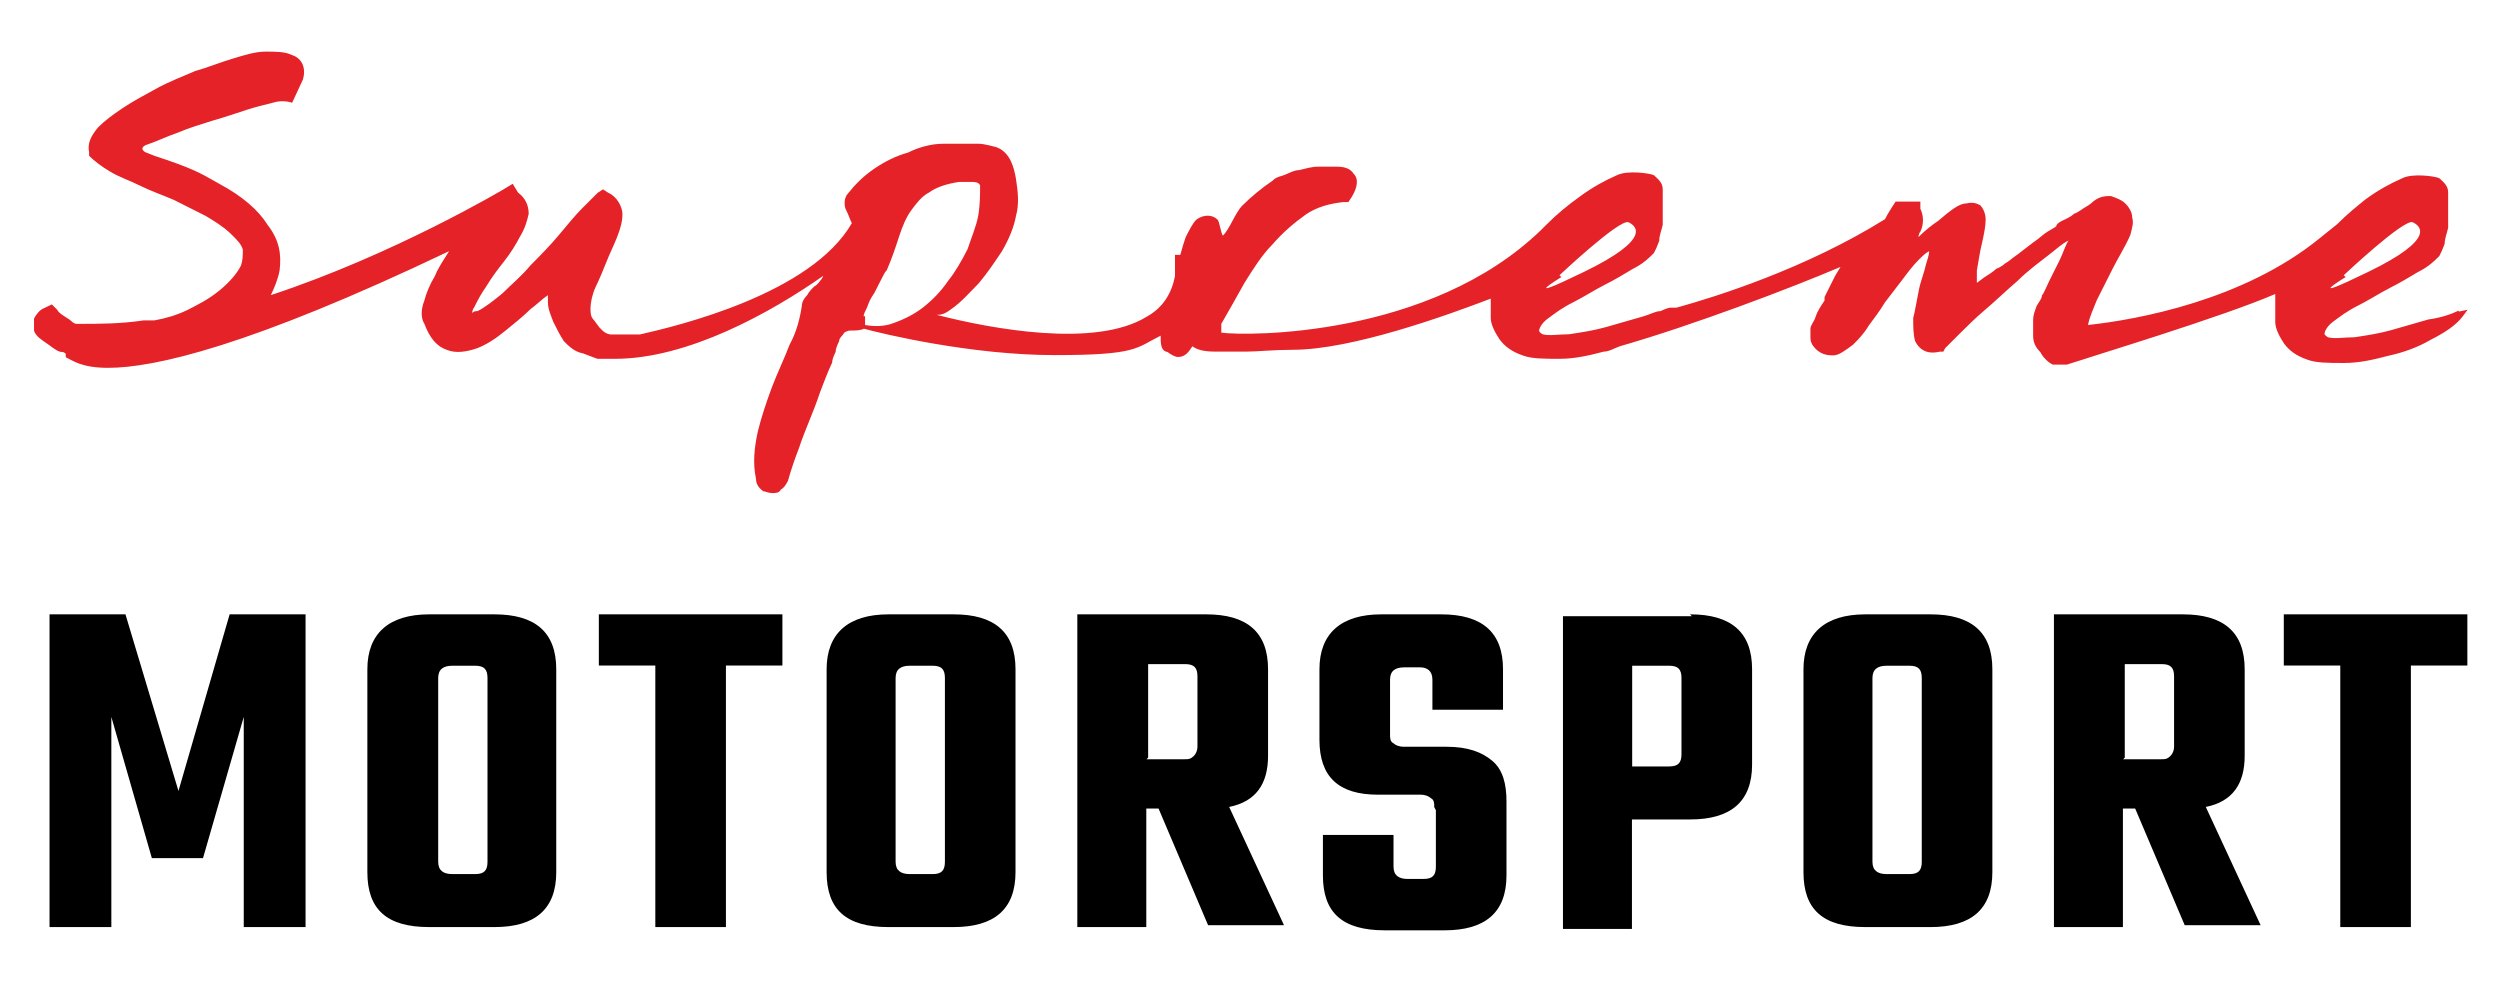
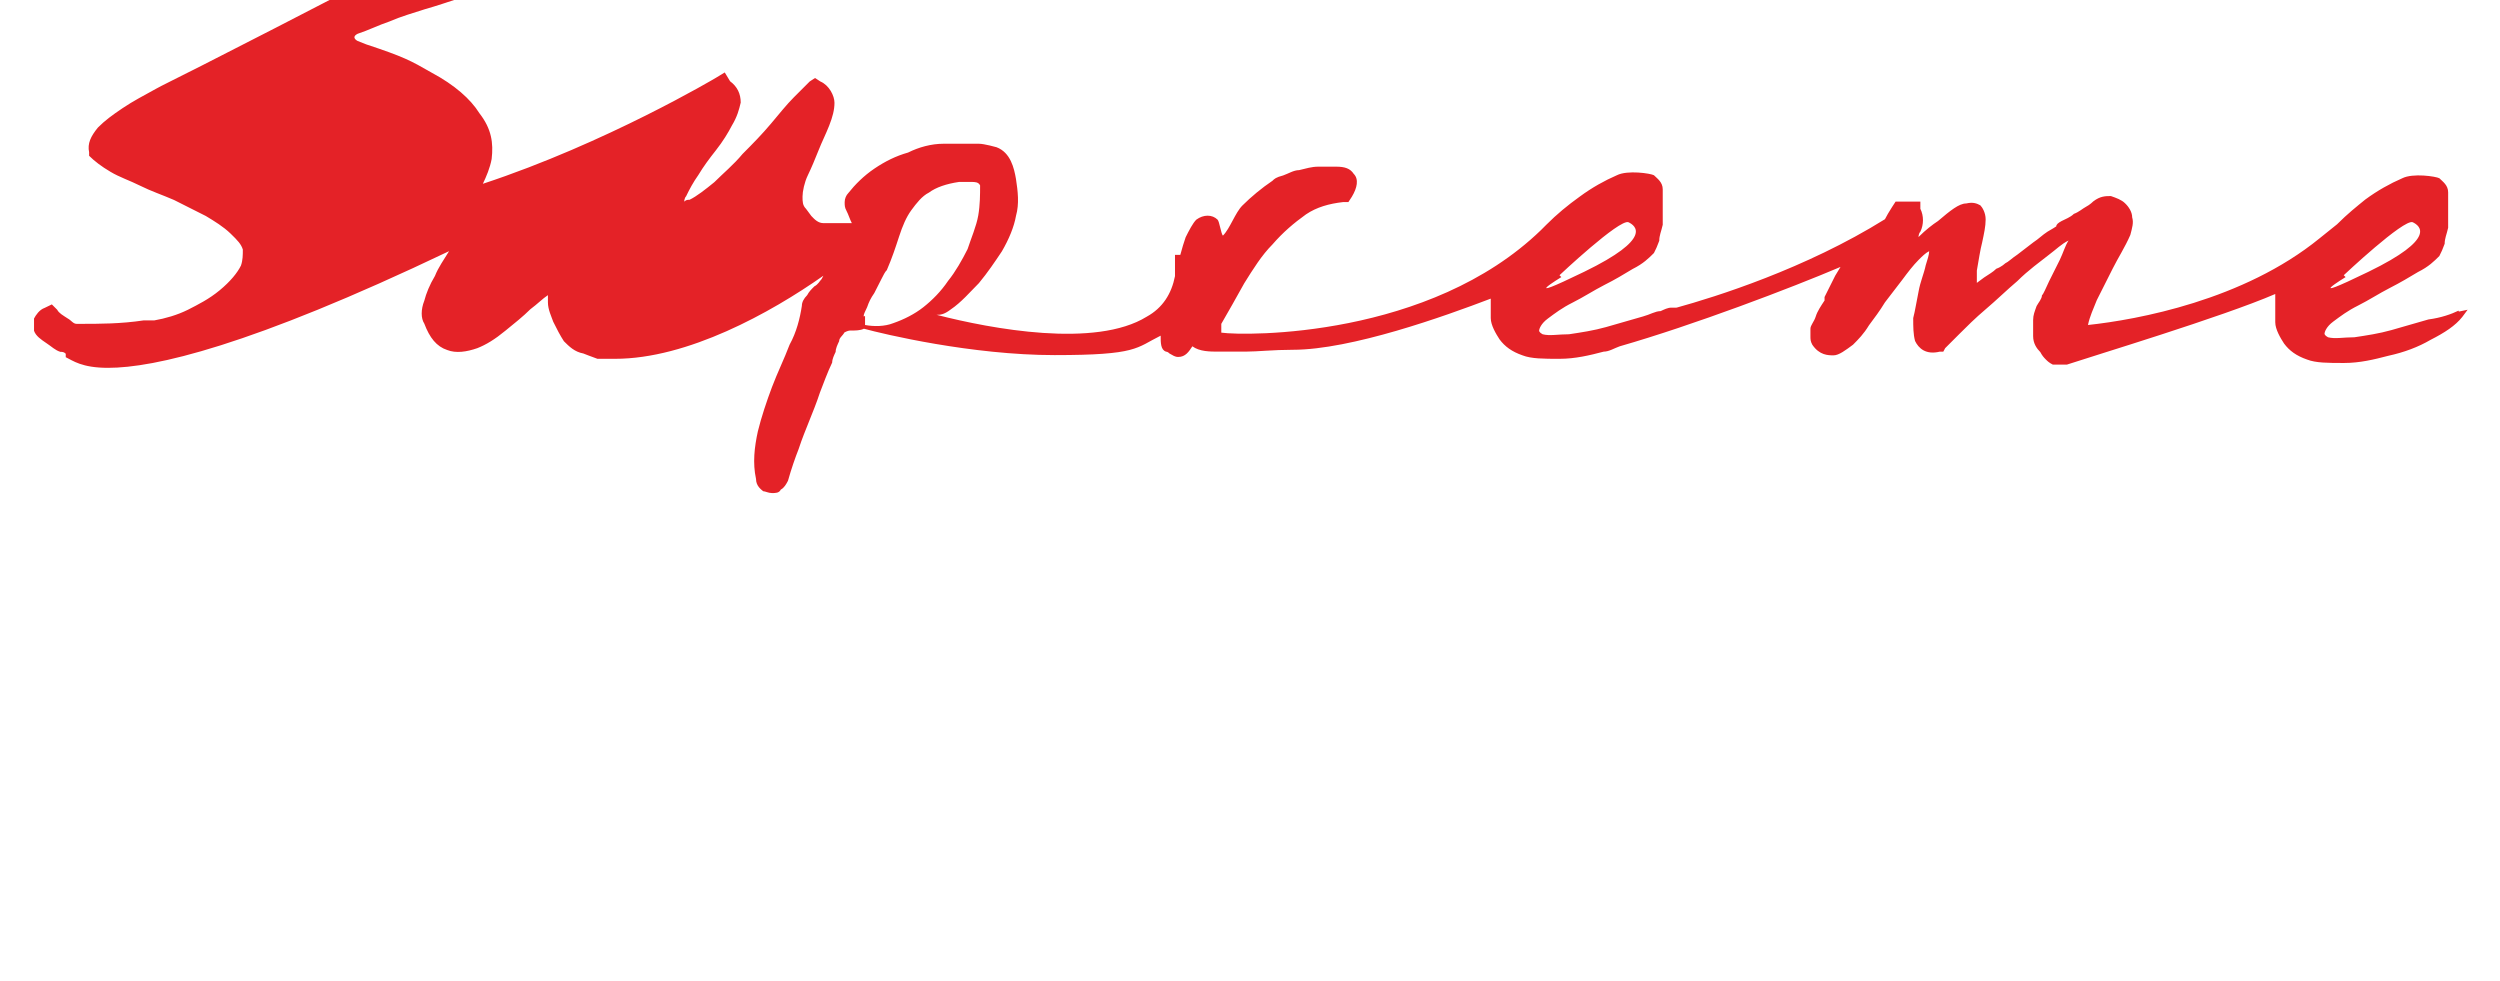
<svg xmlns="http://www.w3.org/2000/svg" viewBox="0 0 1080 424">
  <g data-name="Laag_1">
-     <path d="M21.4 400.5V265.4h32.8l22.9 76.3 22.1-76.3H132v135.1h-26.7v-90.8l-17.6 61H65.6l-17.5-61v90.8H21.4zm189.2-107.6c0-3.8-1.5-5.3-5.3-5.3h-9.9c-3.8 0-6.1 1.5-6.1 5.3v79.4c0 3.8 2.3 5.3 6.1 5.3h9.9c3.8 0 5.3-1.5 5.3-5.3v-79.4zm3-27.5c17.5 0 26.7 7.6 26.7 23.7v87.7c0 16-9.2 23.7-26.7 23.7h-28.2c-18.3 0-26.7-7.6-26.7-23.7v-87.7c0-15.3 9.2-23.7 26.7-23.7h28.2zM338 287.5h-24.4v113h-30.5v-113h-24.4v-22.1H338v22.1zm70.2 5.4c0-3.8-1.5-5.3-5.3-5.3H393c-3.8 0-6.1 1.5-6.1 5.3v79.4c0 3.8 2.3 5.3 6.1 5.3h9.9c3.8 0 5.3-1.5 5.3-5.3v-79.4zm3.8-27.5c17.5 0 26.7 7.6 26.7 23.7v87.7c0 16-9.2 23.7-26.7 23.7h-28.2c-18.3 0-26.7-7.6-26.7-23.7v-87.7c0-15.3 9.2-23.7 26.7-23.7H412zm83.2 62.6h16c2.3 0 3.1 0 4.6-1.5.8-.8 1.5-2.3 1.5-3.8v-30.5c0-3.8-1.5-5.3-5.3-5.3h-16v40.4l-.8.8zm0 72.5h-29.8V265.4h55.7c17.5 0 26.7 7.6 26.7 23.7v37.4c0 12.2-5.3 19.8-16.8 22.1l23.7 51.1h-32.8l-21.4-50.4h-5.3v51.1zm124.4-51.9c0-1.5 0-3.1-1.5-3.8-.8-.8-2.3-1.5-4.6-1.5h-18.3c-16.8 0-25.2-7.6-25.2-23.7v-30.5c0-15.3 9.2-23.7 26.7-23.7h25.9c17.5 0 26.7 7.6 26.7 23.7v17.5h-30.5v-13c0-3.8-2.3-5.3-5.3-5.3h-6.9c-3.8 0-6.1 1.5-6.1 5.3v23.7c0 1.5 0 3.1 1.5 3.8.8.8 2.3 1.5 4.6 1.5h18.3c9.2 0 15.3 2.3 19.8 6.1s6.1 9.9 6.1 17.5v32c0 16-9.2 23.7-26.7 23.7h-25.9c-18.3 0-26.7-7.6-26.7-23.7v-17.5H602v13.7c0 3.8 2.3 5.3 6.1 5.3h6.9c3.8 0 5.3-1.5 5.3-5.3V350l-.8-1.5zm106.8-55.7c0-3.8-1.5-5.3-5.3-5.3h-16v43.5h16c3.8 0 5.3-1.5 5.3-5.3V293zm3.8-27.5c17.5 0 26.7 7.6 26.7 23.7v41.2c0 16-9.2 23.7-26.7 23.7H705v47.3h-29.8V266.2h55.7l-.8-.8zm100 27.5c0-3.8-1.5-5.3-5.3-5.3H815c-3.8 0-6.1 1.5-6.1 5.3v79.4c0 3.8 2.3 5.3 6.1 5.3h9.9c3.8 0 5.3-1.5 5.3-5.3v-79.4zm3.8-27.5c17.5 0 26.7 7.6 26.7 23.7v87.7c0 16-9.2 23.7-26.7 23.7h-28.2c-18.3 0-26.7-7.6-26.7-23.7v-87.7c0-15.3 9.2-23.7 26.7-23.7H834zm83.1 62.6h16c2.3 0 3.1 0 4.6-1.5.8-.8 1.5-2.3 1.5-3.8v-30.5c0-3.8-1.5-5.3-5.3-5.3h-16v40.4l-.8.8zm0 72.5h-29.8V265.4H943c17.5 0 26.7 7.6 26.7 23.7v37.4c0 12.2-5.3 19.8-16.8 22.1l23.7 51.1h-32.8l-21.4-50.4h-5.3v51.1zm148.8-113h-24.4v113H1011v-113h-24.4v-22.1h79.3v22.1z" fill="#010000" />
-     <path d="M373.1 136.5c0-.8.8-2.3 1.5-3.8.8-2.3 1.5-3.8 3.1-6.1l3.1-6.1c.8-1.5 1.5-3.1 2.3-3.8 2.3-5.3 3.8-9.9 5.3-14.5s3.1-8.4 5.3-11.4 4.6-6.1 7.6-7.6c3.1-2.3 7.6-3.8 13-4.6h5.3c1.5 0 3.1 0 3.8 1.5 0 3.8 0 8.4-.8 13s-3.1 9.9-4.6 14.5c-2.3 4.6-5.3 9.9-8.4 13.7-3.1 4.6-6.9 8.4-10.7 11.4s-8.4 5.3-13 6.9c-3.8 1.5-8.4 1.5-12.2.8v-3.8h-.8zm300.6-17.6s25.9-24.4 29.8-22.9c3.1 1.5 10.7 6.9-19.1 21.4-29.8 14.5-9.9 2.3-9.9 2.3m338-.8s25.9-24.4 29.8-22.9c3.1 1.5 10.7 6.9-19.1 21.4-29.8 14.5-9.9 2.3-9.9 2.3m48.8 14.5c-3.1 1.5-7.6 3.1-13 3.8-5.3 1.5-10.7 3.1-16 4.6-5.3 1.5-10.7 2.3-16 3.1-4.6 0-8.4.8-11.4 0-1.5-.8-1.5-1.5-1.5-1.5 0-.8.8-3.1 3.8-5.3 3.1-2.3 6.1-4.6 10.7-6.9 4.6-2.3 9.2-5.3 13.7-7.6s8.4-4.6 12.2-6.9c4.6-2.3 6.9-4.6 9.2-6.9.8-1.5 1.5-3.1 2.3-5.3 0-2.3.8-3.8 1.5-6.9V83.1c0-3.1-2.3-4.6-3.8-6.1-1.5-.8-11.4-2.3-16 0-5.3 2.3-10.7 5.3-16 9.2-3.8 3.1-7.6 6.1-12.2 10.7l-7.6 6.1c-32.8 26.7-78.6 35.1-100 37.4.8-3.8 2.3-6.9 3.8-10.7 2.3-4.6 4.6-9.2 6.9-13.7 2.3-4.6 5.3-9.2 7.6-14.5.8-3.1 1.5-5.3.8-7.6 0-2.3-1.5-4.6-3.1-6.1-1.5-1.5-3.8-2.3-6.1-3.1-2.3 0-4.6 0-7.6 2.3 0 0-1.5 1.5-3.1 2.3-1.5.8-3.1 2.3-5.3 3.1-1.5 1.5-3.8 2.3-5.3 3.1-1.5.8-2.3 1.5-2.3 2.3 0 0-2.3 1.5-3.8 2.3-2.3 1.5-3.8 3.1-6.1 4.6l-6.9 5.3c-2.3 1.5-3.8 3.1-5.3 3.8 0 0-1.5 1.5-3.8 2.3-1.5 1.5-3.1 2.3-5.3 3.8l-3.1 2.3v-5.3c.8-4.6 1.5-9.2 2.3-12.2.8-3.8 1.5-6.9 1.5-9.9s-1.5-5.3-2.3-6.1c-1.5-.8-3.1-1.5-6.1-.8-3.1 0-6.9 3.1-12.2 7.6-2.3 1.5-5.3 3.8-8.4 6.9 0 0 0-1.5.8-2.3 1.5-3.1 1.5-6.9 0-9.9v-3.1h-10.7l-1.5 2.3c-1.5 2.3-2.3 3.8-3.1 5.3-34.3 21.4-73.3 33.6-90 38.2H722c-1.5 0-3.1.8-4.6 1.5-2.3 0-4.6 1.5-7.6 2.3-5.3 1.5-10.7 3.1-16 4.6s-10.7 2.3-16 3.1c-4.6 0-8.4.8-11.4 0-1.5-.8-1.5-1.5-1.5-1.5 0-.8.8-3.1 3.8-5.3 3.1-2.3 6.1-4.6 10.7-6.9s9.2-5.3 13.7-7.6c4.6-2.3 8.4-4.6 12.2-6.9 4.6-2.3 6.9-4.6 9.2-6.9.8-1.5 1.5-3.1 2.3-5.3 0-2.3.8-3.8 1.5-6.9V81.8c0-3.1-2.3-4.6-3.8-6.1-1.5-.8-11.4-2.3-16 0-5.3 2.3-10.7 5.3-16 9.2-5.3 3.8-9.9 7.6-14.5 12.2l-2.3 2.3c-48.1 46.5-127.4 45.8-138.1 44.3v-3.8c3.1-5.3 6.1-10.7 9.9-17.5 3.8-6.1 7.6-12.2 12.2-16.8 4.6-5.3 9.2-9.2 14.5-13 4.6-3.1 9.9-4.6 16-5.3h2.3L584 85c2.3-3.8 3.1-7.6.8-9.9-1.5-2.3-3.8-3.1-7.6-3.1h-7.6c-3.1 0-5.3.8-8.4 1.5-2.3 0-4.6 1.5-6.9 2.3-3.1.8-3.8 1.5-4.6 2.3-4.6 3.1-9.2 6.9-13 10.7-3.1 3.1-5.3 9.9-8.4 13-.8-.8-1.5-6.1-2.3-6.9-2.3-2.3-6.1-2.3-9.2 0-1.5 1.5-3.1 4.6-4.6 7.6-.8 2.3-1.5 4.6-2.3 7.6h-2.3v9.2c-1.5 7.6-5.3 13.7-12.2 17.5-22.1 13.7-67.1 5.3-90.8-.8 1.5 0 3.1 0 6.1-2.3 4.6-3.1 8.4-7.6 12.2-11.4 3.8-4.6 6.9-9.2 9.9-13.7 3.1-5.3 5.3-10.7 6.1-15.3 1.5-5.3.8-10.7 0-16-.8-4.6-2.3-11.4-8.4-13.7 0 0-5.3-1.5-7.6-1.5h-15.3c-5.3 0-10.7 1.5-15.3 3.8-5.3 1.5-9.9 3.8-14.5 6.9-4.6 3.1-8.4 6.9-11.4 10.7-.8.8-1.5 2.3-1.5 3.8s0 2.3.8 3.8 1.5 3.8 2.3 5.3c-17.5 30.5-74.8 44.3-91.6 48.1h-12.2c-2.3 0-3.8-1.5-5.3-3.1l-2.3-3.1c-1.5-1.5-1.5-3.1-1.5-5.3s.8-6.1 2.3-9.2c1.5-3.1 3.1-6.9 4.6-10.7 1.5-3.8 3.1-6.9 4.6-10.7 1.5-3.8 2.3-6.9 2.3-9.9s-2.3-7.6-6.1-9.2l-2.3-1.5-2.3 1.5-6.9 6.9c-3.1 3.1-6.1 6.9-9.9 11.4s-7.6 8.4-12.2 13c-3.8 4.6-8.4 8.4-12.2 12.2-3.8 3.1-7.6 6.1-10.7 7.6-.8 0-1.5 0-2.3.8 0 0 0-1.5.8-2.3 1.5-3.1 3.1-6.1 5.3-9.2 2.3-3.8 4.6-6.9 7.6-10.7s5.3-7.6 6.9-10.7c2.3-3.8 3.1-6.9 3.8-9.9 0-3.8-1.5-6.9-4.6-9.2l-2.3-3.8-3.8 2.3s-47.3 28.2-100.7 45.8c1.5-3.1 3.1-6.9 3.8-10.7.8-6.9 0-13-5.3-19.8-3.8-6.1-10.7-12.2-20.6-17.5-9.2-5.3-12.2-6.9-28.2-12.2l-3.8-1.5s-3.1-1.5 0-3.1c4.6-1.5 9.2-3.8 13.7-5.3 5.3-2.3 10.7-3.8 15.3-5.3 5.3-1.5 9.9-3.1 14.5-4.6 4.6-1.5 8.4-2.3 11.4-3.1 4.6-1.5 8.4 0 8.4 0l4.6-9.9c1.5-4.6 0-9.2-4.6-10.7-3.1-1.5-6.9-1.5-11.4-1.5s-9.2 1.5-14.5 3.1-10.7 3.8-16 5.3C79 33 72.9 35.3 67.5 38.3s-9.9 5.3-14.5 8.4-7.6 5.3-10.7 8.4c-3.1 3.8-4.6 6.9-3.8 10.7v1.5c2.3 2.3 5.3 4.6 9.2 6.9 3.8 2.3 8.4 3.8 13 6.1s9.2 3.8 14.5 6.1c4.6 2.3 9.2 4.6 13.7 6.9 3.8 2.3 7.6 4.6 10.7 7.6s4.6 4.6 5.3 6.9c0 2.3 0 4.6-.8 6.9-1.5 3.1-4.6 6.9-9.2 10.7-4.6 3.8-9.2 6.1-13.7 8.4-4.6 2.3-9.9 3.8-14.5 4.6h-4.6c-9.9 1.5-19.1 1.5-27.5 1.5h-1.5c-1.5 0-2.3-1.5-3.8-2.3-2.3-1.5-3.8-2.3-4.6-3.8l-2.3-2.3-3.1 1.5c-2.3.8-3.8 3.1-4.6 4.6v5.3c.8 2.3 3.1 3.8 5.3 5.3 2.3 1.5 3.8 3.1 6.1 3.8.8 0 1.5 0 2.3.8v1.5c3.1 1.5 6.9 4.6 18.3 4.6 19.8 0 61-9.2 147.3-50.4-2.3 3.8-4.6 6.9-6.1 10.7-2.3 3.8-3.8 7.6-4.6 10.7-1.5 3.8-1.5 7.6 0 9.9 2.3 6.1 5.3 9.9 9.9 11.4 3.8 1.5 8.4.8 13-.8 3.8-1.5 7.6-3.8 12.2-7.6 3.8-3.1 7.6-6.1 10.7-9.2 3.1-2.3 5.3-4.6 7.6-6.1v3.1c0 3.1 1.5 6.1 2.3 8.4 1.5 3.1 3.1 6.1 4.6 8.4 2.3 2.3 4.6 4.6 8.4 5.3 0 0 3.8 1.5 6.1 2.3h7.6c31.3 0 67.1-19.8 90-35.9l-.8 1.5c-.8.8-1.5 2.3-3.1 3.1-1.5 1.5-2.3 2.3-3.1 3.8-1.5 1.5-2.3 3.1-2.3 4.6-.8 5.3-2.3 11.4-5.3 16.8-2.3 6.1-5.3 12.2-7.6 18.3-2.3 6.1-4.6 13-6.1 19.1-1.5 6.9-2.3 13.7-.8 20.6 0 3.1 2.3 4.6 3.1 5.3.8 0 2.3.8 3.8.8s3.1 0 3.8-1.5c1.5-.8 2.3-2.3 3.1-3.8 1.5-5.3 3.1-9.9 4.6-13.7 1.5-4.6 3.1-8.4 4.6-12.2 1.5-3.8 3.1-7.6 4.6-12.2 1.5-3.8 3.1-8.4 5.3-13 0-1.5.8-3.1 1.5-4.6 0-1.5.8-3.1 1.5-4.6 0-1.5 1.5-2.3 2.3-3.8 0 0 1.5-.8 2.3-.8 2.3 0 4.6 0 6.1-.8 8.4 2.3 46.5 11.4 82.4 11.4s35.1-3.1 45.8-8.4c0 3.1 0 6.1 2.3 6.9 0 0 .8 0 1.5.8 1.5.8 2.3 1.5 3.8 1.5 3.1 0 4.6-2.3 6.1-4.6 3.1 2.3 7.6 2.3 11.4 2.3h11.4c5.3 0 12.2-.8 20.6-.8 25.2 0 65.6-14.5 85.5-22.1v8.4c0 3.1 2.3 6.9 3.8 9.2 2.3 3.1 5.3 5.3 9.9 6.9 3.8 1.5 9.2 1.5 16 1.5s13-1.5 19.1-3.1c2.3 0 4.6-1.5 6.9-2.3 32-9.2 74-25.2 95.4-34.3l-2.3 3.8c-1.5 3.1-3.1 6.1-4.6 9.2v1.5c-1.5 2.3-3.1 4.6-3.8 6.9s-2.3 3.8-2.3 5.3v3.1c0 1.5 0 2.3.8 3.8 3.1 4.6 6.9 4.6 9.2 4.6s5.3-2.3 8.4-4.6c2.3-2.3 4.6-4.6 6.9-8.4 2.3-3.1 4.6-6.1 6.9-9.9l7.6-9.9c2.3-3.1 4.6-6.1 6.9-8.4 1.5-1.5 3.1-3.1 4.6-3.8 0 1.5-.8 3.8-1.5 6.1-.8 3.8-2.3 6.9-3.1 11.4-.8 3.8-1.5 8.4-2.3 11.4 0 3.8 0 6.9.8 9.9 1.5 3.1 4.6 6.1 10.7 4.6h1.5l.8-1.5 6.1-6.1c3.1-3.1 6.9-6.9 11.4-10.7s9.2-8.4 13.7-12.2c4.6-4.6 9.9-8.4 13.7-11.4 3.1-2.3 5.3-4.6 8.4-6.1-1.5 2.3-2.3 5.3-3.8 8.4-1.5 3.1-3.1 6.1-4.6 9.2-1.5 3.1-2.3 5.3-3.1 6.1 0 1.5-1.5 3.1-2.3 4.6-.8 2.3-1.5 3.8-1.5 6.1v6.9c0 3.1 1.5 5.3 3.1 6.9.8 1.5 1.5 2.3 2.3 3.1.8.8 1.5 1.5 3.1 2.3h6.1c11.4-3.8 67.1-20.6 90-30.5v12.2c0 3.1 2.3 6.9 3.8 9.2 2.3 3.1 5.3 5.3 9.9 6.9 3.8 1.5 9.2 1.5 16 1.5s13-1.5 19.1-3.1c6.9-1.5 13-3.8 18.3-6.9 6.1-3.1 10.7-6.1 13.7-9.9l2.3-3.1-3.8.8z" fill="#e42227" />
+     <path d="M373.1 136.5c0-.8.8-2.3 1.5-3.8.8-2.3 1.5-3.8 3.1-6.1l3.1-6.1c.8-1.5 1.5-3.1 2.3-3.8 2.3-5.3 3.8-9.9 5.3-14.5s3.1-8.4 5.3-11.4 4.6-6.1 7.6-7.6c3.1-2.3 7.6-3.8 13-4.6h5.3c1.5 0 3.1 0 3.8 1.5 0 3.8 0 8.4-.8 13s-3.1 9.9-4.6 14.5c-2.3 4.6-5.3 9.9-8.4 13.7-3.1 4.6-6.9 8.4-10.7 11.4s-8.4 5.3-13 6.9c-3.8 1.5-8.4 1.5-12.2.8v-3.8h-.8zm300.6-17.6s25.9-24.4 29.8-22.9c3.1 1.5 10.7 6.9-19.1 21.4-29.8 14.5-9.9 2.3-9.9 2.3m338-.8s25.9-24.4 29.8-22.9c3.1 1.5 10.7 6.9-19.1 21.4-29.8 14.5-9.9 2.3-9.9 2.3m48.8 14.5c-3.1 1.5-7.6 3.1-13 3.8-5.3 1.5-10.7 3.1-16 4.6-5.3 1.5-10.7 2.3-16 3.1-4.6 0-8.4.8-11.4 0-1.5-.8-1.5-1.5-1.5-1.5 0-.8.8-3.1 3.8-5.3 3.1-2.3 6.1-4.6 10.7-6.9 4.6-2.3 9.2-5.3 13.7-7.6s8.4-4.6 12.2-6.9c4.6-2.3 6.9-4.6 9.2-6.9.8-1.5 1.5-3.1 2.3-5.3 0-2.3.8-3.8 1.5-6.9V83.1c0-3.1-2.3-4.6-3.8-6.1-1.5-.8-11.4-2.3-16 0-5.3 2.3-10.7 5.3-16 9.2-3.8 3.1-7.6 6.1-12.2 10.7l-7.6 6.1c-32.8 26.7-78.6 35.1-100 37.4.8-3.8 2.3-6.9 3.8-10.7 2.3-4.6 4.6-9.2 6.9-13.7 2.3-4.6 5.3-9.2 7.6-14.5.8-3.1 1.5-5.3.8-7.6 0-2.3-1.5-4.6-3.1-6.1-1.5-1.5-3.8-2.3-6.1-3.1-2.3 0-4.6 0-7.6 2.3 0 0-1.5 1.5-3.1 2.3-1.5.8-3.1 2.3-5.3 3.1-1.5 1.5-3.8 2.3-5.3 3.1-1.5.8-2.3 1.5-2.3 2.3 0 0-2.3 1.5-3.8 2.3-2.3 1.5-3.8 3.1-6.1 4.6l-6.9 5.3c-2.3 1.5-3.8 3.1-5.3 3.8 0 0-1.5 1.5-3.8 2.3-1.5 1.5-3.1 2.3-5.3 3.8l-3.1 2.3v-5.3c.8-4.6 1.5-9.2 2.3-12.2.8-3.8 1.5-6.9 1.5-9.9s-1.5-5.3-2.3-6.1c-1.5-.8-3.1-1.5-6.1-.8-3.1 0-6.9 3.1-12.2 7.6-2.3 1.5-5.3 3.8-8.4 6.9 0 0 0-1.5.8-2.3 1.5-3.1 1.5-6.9 0-9.9v-3.1h-10.7l-1.5 2.3c-1.5 2.3-2.3 3.8-3.1 5.3-34.3 21.4-73.3 33.6-90 38.2H722c-1.5 0-3.1.8-4.6 1.5-2.3 0-4.6 1.5-7.6 2.3-5.3 1.5-10.7 3.1-16 4.6s-10.7 2.3-16 3.1c-4.6 0-8.4.8-11.4 0-1.5-.8-1.5-1.5-1.5-1.5 0-.8.8-3.1 3.8-5.3 3.1-2.3 6.1-4.6 10.7-6.9s9.2-5.3 13.7-7.6c4.6-2.3 8.4-4.6 12.2-6.9 4.6-2.3 6.9-4.6 9.2-6.9.8-1.5 1.5-3.1 2.3-5.3 0-2.3.8-3.8 1.5-6.9V81.8c0-3.1-2.3-4.6-3.8-6.1-1.5-.8-11.4-2.3-16 0-5.3 2.3-10.7 5.3-16 9.2-5.3 3.8-9.9 7.6-14.5 12.2l-2.3 2.3c-48.1 46.5-127.4 45.8-138.1 44.3v-3.8c3.1-5.3 6.1-10.7 9.9-17.5 3.8-6.1 7.6-12.2 12.2-16.8 4.6-5.3 9.2-9.2 14.5-13 4.6-3.1 9.9-4.6 16-5.3h2.3L584 85c2.3-3.8 3.1-7.6.8-9.9-1.5-2.3-3.8-3.1-7.6-3.1h-7.6c-3.1 0-5.3.8-8.4 1.5-2.3 0-4.6 1.5-6.9 2.3-3.1.8-3.8 1.5-4.6 2.3-4.6 3.1-9.2 6.9-13 10.7-3.1 3.1-5.3 9.9-8.4 13-.8-.8-1.5-6.1-2.3-6.9-2.3-2.3-6.1-2.3-9.2 0-1.5 1.5-3.1 4.6-4.6 7.6-.8 2.3-1.5 4.6-2.3 7.6h-2.3v9.2c-1.5 7.6-5.3 13.7-12.2 17.5-22.1 13.7-67.1 5.3-90.8-.8 1.5 0 3.1 0 6.1-2.3 4.6-3.1 8.4-7.6 12.2-11.4 3.8-4.6 6.9-9.2 9.9-13.7 3.1-5.3 5.3-10.7 6.1-15.3 1.5-5.3.8-10.7 0-16-.8-4.6-2.3-11.4-8.4-13.7 0 0-5.3-1.5-7.6-1.5h-15.3c-5.3 0-10.7 1.5-15.3 3.8-5.3 1.5-9.9 3.8-14.5 6.9-4.6 3.1-8.4 6.9-11.4 10.7-.8.8-1.5 2.3-1.5 3.8s0 2.3.8 3.8 1.5 3.8 2.3 5.3h-12.2c-2.3 0-3.8-1.5-5.3-3.1l-2.3-3.1c-1.5-1.5-1.5-3.1-1.5-5.3s.8-6.1 2.3-9.2c1.5-3.1 3.1-6.9 4.6-10.7 1.5-3.8 3.1-6.9 4.6-10.7 1.5-3.8 2.3-6.9 2.3-9.9s-2.3-7.6-6.1-9.2l-2.3-1.5-2.3 1.5-6.9 6.9c-3.1 3.1-6.1 6.9-9.9 11.4s-7.6 8.4-12.2 13c-3.8 4.6-8.4 8.4-12.2 12.2-3.8 3.1-7.6 6.1-10.7 7.6-.8 0-1.5 0-2.3.8 0 0 0-1.5.8-2.3 1.5-3.1 3.1-6.1 5.3-9.2 2.3-3.8 4.6-6.9 7.6-10.7s5.3-7.6 6.9-10.7c2.3-3.8 3.1-6.9 3.8-9.9 0-3.8-1.5-6.9-4.6-9.2l-2.3-3.8-3.8 2.3s-47.3 28.2-100.7 45.8c1.5-3.1 3.1-6.9 3.8-10.7.8-6.9 0-13-5.3-19.8-3.8-6.1-10.7-12.2-20.6-17.5-9.2-5.3-12.2-6.9-28.2-12.2l-3.8-1.5s-3.1-1.5 0-3.1c4.6-1.5 9.2-3.8 13.7-5.3 5.3-2.3 10.7-3.8 15.3-5.3 5.3-1.5 9.9-3.1 14.5-4.6 4.6-1.5 8.4-2.3 11.4-3.1 4.6-1.5 8.4 0 8.4 0l4.6-9.9c1.5-4.6 0-9.2-4.6-10.7-3.1-1.5-6.9-1.5-11.4-1.5s-9.2 1.5-14.5 3.1-10.7 3.8-16 5.3C79 33 72.9 35.3 67.5 38.3s-9.9 5.3-14.5 8.4-7.6 5.3-10.7 8.4c-3.1 3.8-4.6 6.9-3.8 10.7v1.5c2.3 2.3 5.3 4.6 9.2 6.9 3.8 2.3 8.4 3.8 13 6.1s9.2 3.8 14.5 6.1c4.6 2.3 9.2 4.6 13.7 6.9 3.8 2.3 7.6 4.6 10.7 7.6s4.6 4.6 5.3 6.9c0 2.3 0 4.6-.8 6.9-1.5 3.1-4.6 6.9-9.2 10.7-4.6 3.8-9.2 6.1-13.7 8.4-4.6 2.3-9.9 3.8-14.5 4.6h-4.6c-9.9 1.5-19.1 1.5-27.5 1.5h-1.5c-1.5 0-2.3-1.5-3.8-2.3-2.3-1.5-3.8-2.3-4.6-3.8l-2.3-2.3-3.1 1.5c-2.3.8-3.8 3.1-4.6 4.6v5.3c.8 2.3 3.1 3.8 5.3 5.3 2.3 1.5 3.8 3.1 6.1 3.8.8 0 1.5 0 2.3.8v1.5c3.1 1.5 6.9 4.6 18.3 4.6 19.8 0 61-9.2 147.3-50.4-2.3 3.8-4.6 6.9-6.1 10.7-2.3 3.8-3.8 7.6-4.6 10.7-1.5 3.8-1.5 7.6 0 9.9 2.3 6.1 5.3 9.9 9.9 11.4 3.8 1.5 8.4.8 13-.8 3.8-1.5 7.6-3.8 12.2-7.6 3.8-3.1 7.6-6.1 10.7-9.2 3.1-2.3 5.3-4.6 7.6-6.1v3.1c0 3.1 1.5 6.1 2.3 8.4 1.5 3.1 3.1 6.1 4.6 8.4 2.3 2.3 4.6 4.6 8.4 5.3 0 0 3.8 1.5 6.1 2.3h7.6c31.3 0 67.1-19.8 90-35.9l-.8 1.5c-.8.8-1.5 2.3-3.1 3.1-1.5 1.5-2.3 2.3-3.1 3.8-1.5 1.5-2.3 3.1-2.3 4.6-.8 5.3-2.3 11.4-5.3 16.8-2.3 6.1-5.3 12.2-7.6 18.3-2.3 6.1-4.6 13-6.1 19.1-1.5 6.9-2.3 13.7-.8 20.6 0 3.1 2.3 4.6 3.1 5.3.8 0 2.3.8 3.8.8s3.1 0 3.8-1.5c1.5-.8 2.3-2.3 3.1-3.8 1.5-5.3 3.1-9.9 4.6-13.7 1.5-4.6 3.1-8.4 4.6-12.2 1.5-3.8 3.1-7.6 4.6-12.2 1.5-3.8 3.1-8.4 5.3-13 0-1.5.8-3.1 1.5-4.6 0-1.5.8-3.1 1.5-4.6 0-1.5 1.5-2.3 2.3-3.8 0 0 1.5-.8 2.3-.8 2.3 0 4.6 0 6.1-.8 8.4 2.3 46.5 11.4 82.4 11.4s35.1-3.1 45.8-8.4c0 3.1 0 6.1 2.3 6.9 0 0 .8 0 1.5.8 1.5.8 2.3 1.5 3.8 1.5 3.1 0 4.6-2.3 6.1-4.6 3.1 2.3 7.6 2.3 11.4 2.3h11.4c5.3 0 12.2-.8 20.6-.8 25.2 0 65.6-14.5 85.5-22.1v8.4c0 3.1 2.3 6.9 3.8 9.2 2.3 3.1 5.3 5.3 9.9 6.9 3.8 1.5 9.2 1.5 16 1.5s13-1.5 19.1-3.1c2.3 0 4.6-1.5 6.9-2.3 32-9.2 74-25.2 95.4-34.3l-2.3 3.8c-1.5 3.1-3.1 6.1-4.6 9.2v1.5c-1.5 2.3-3.1 4.6-3.8 6.9s-2.3 3.8-2.3 5.3v3.1c0 1.5 0 2.3.8 3.8 3.1 4.6 6.9 4.6 9.2 4.6s5.3-2.3 8.4-4.6c2.3-2.3 4.6-4.6 6.9-8.4 2.3-3.1 4.6-6.1 6.9-9.9l7.6-9.9c2.3-3.1 4.6-6.1 6.9-8.4 1.5-1.5 3.1-3.1 4.6-3.8 0 1.5-.8 3.8-1.5 6.1-.8 3.8-2.3 6.9-3.1 11.4-.8 3.8-1.5 8.4-2.3 11.4 0 3.8 0 6.9.8 9.9 1.5 3.1 4.6 6.1 10.7 4.6h1.5l.8-1.5 6.1-6.1c3.1-3.1 6.9-6.9 11.4-10.7s9.2-8.4 13.7-12.2c4.6-4.6 9.9-8.4 13.7-11.4 3.1-2.3 5.3-4.6 8.4-6.1-1.5 2.3-2.3 5.3-3.8 8.4-1.5 3.1-3.1 6.1-4.6 9.2-1.5 3.1-2.3 5.3-3.1 6.1 0 1.5-1.5 3.1-2.3 4.6-.8 2.3-1.5 3.8-1.5 6.1v6.9c0 3.1 1.5 5.3 3.1 6.9.8 1.5 1.5 2.3 2.3 3.1.8.8 1.5 1.5 3.1 2.3h6.1c11.4-3.8 67.1-20.6 90-30.5v12.2c0 3.1 2.3 6.9 3.8 9.2 2.3 3.1 5.3 5.3 9.9 6.9 3.8 1.5 9.2 1.5 16 1.5s13-1.5 19.1-3.1c6.9-1.5 13-3.8 18.3-6.9 6.1-3.1 10.7-6.1 13.7-9.9l2.3-3.1-3.8.8z" fill="#e42227" />
  </g>
</svg>